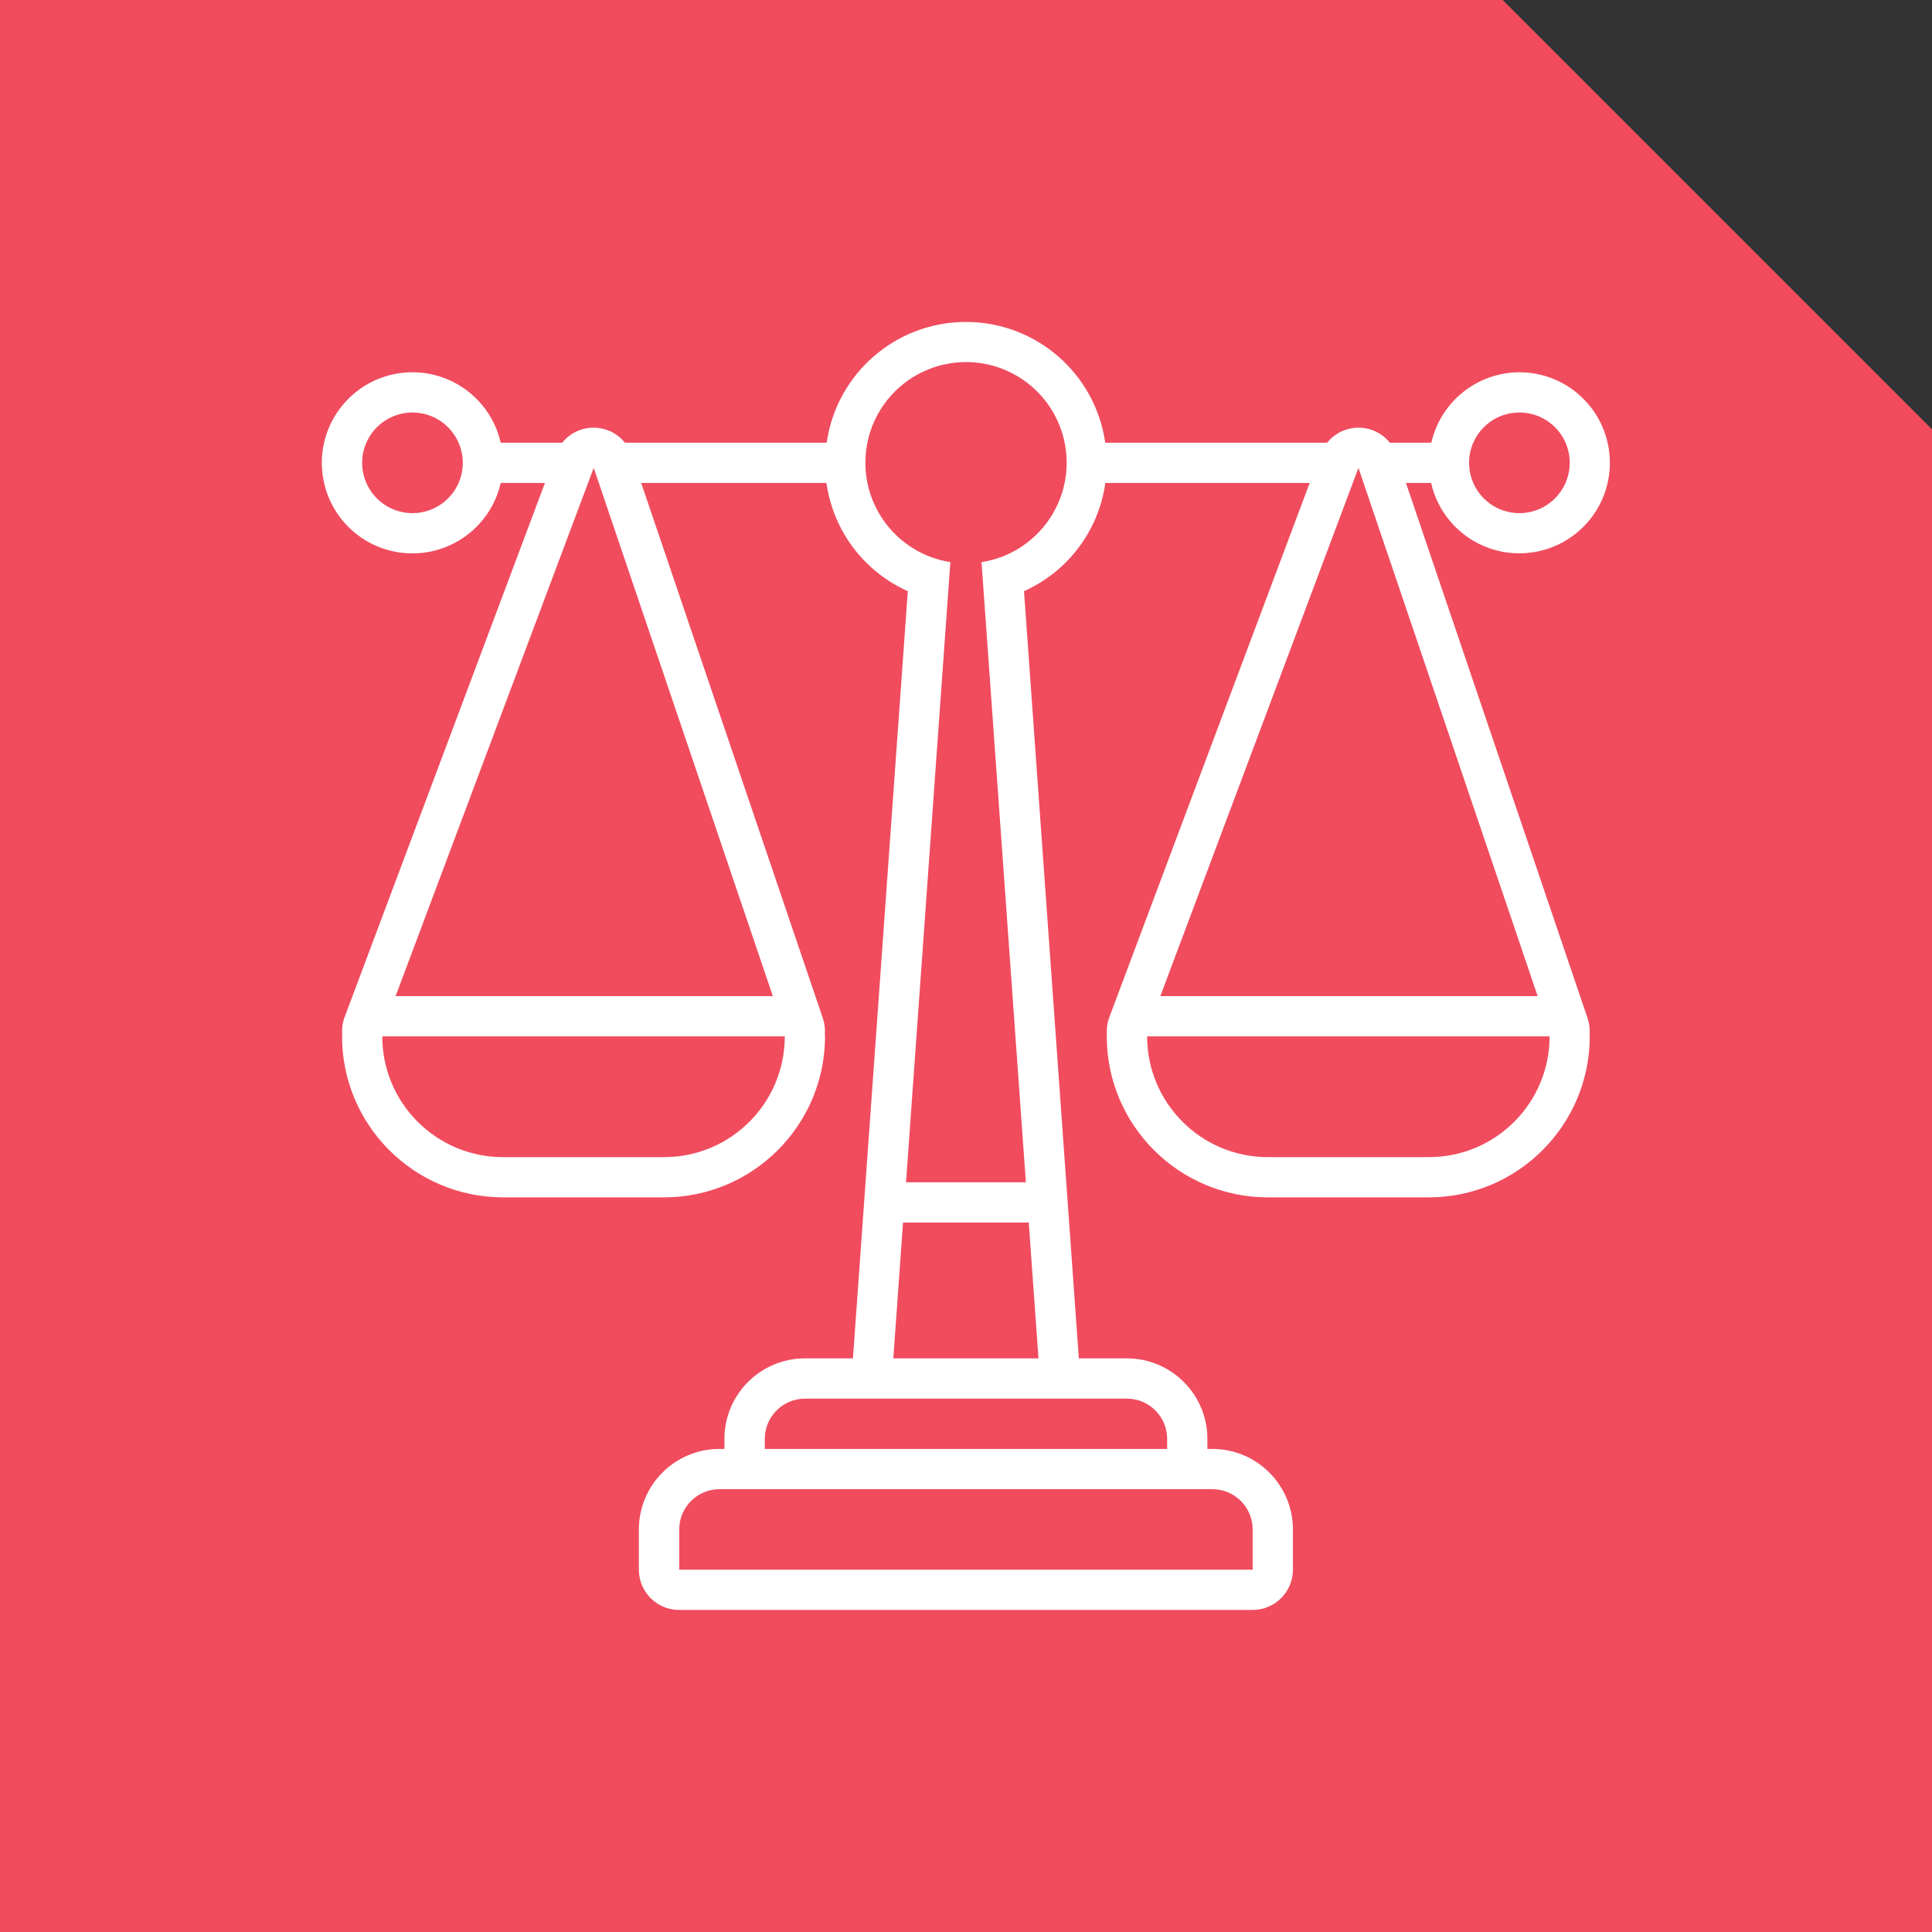
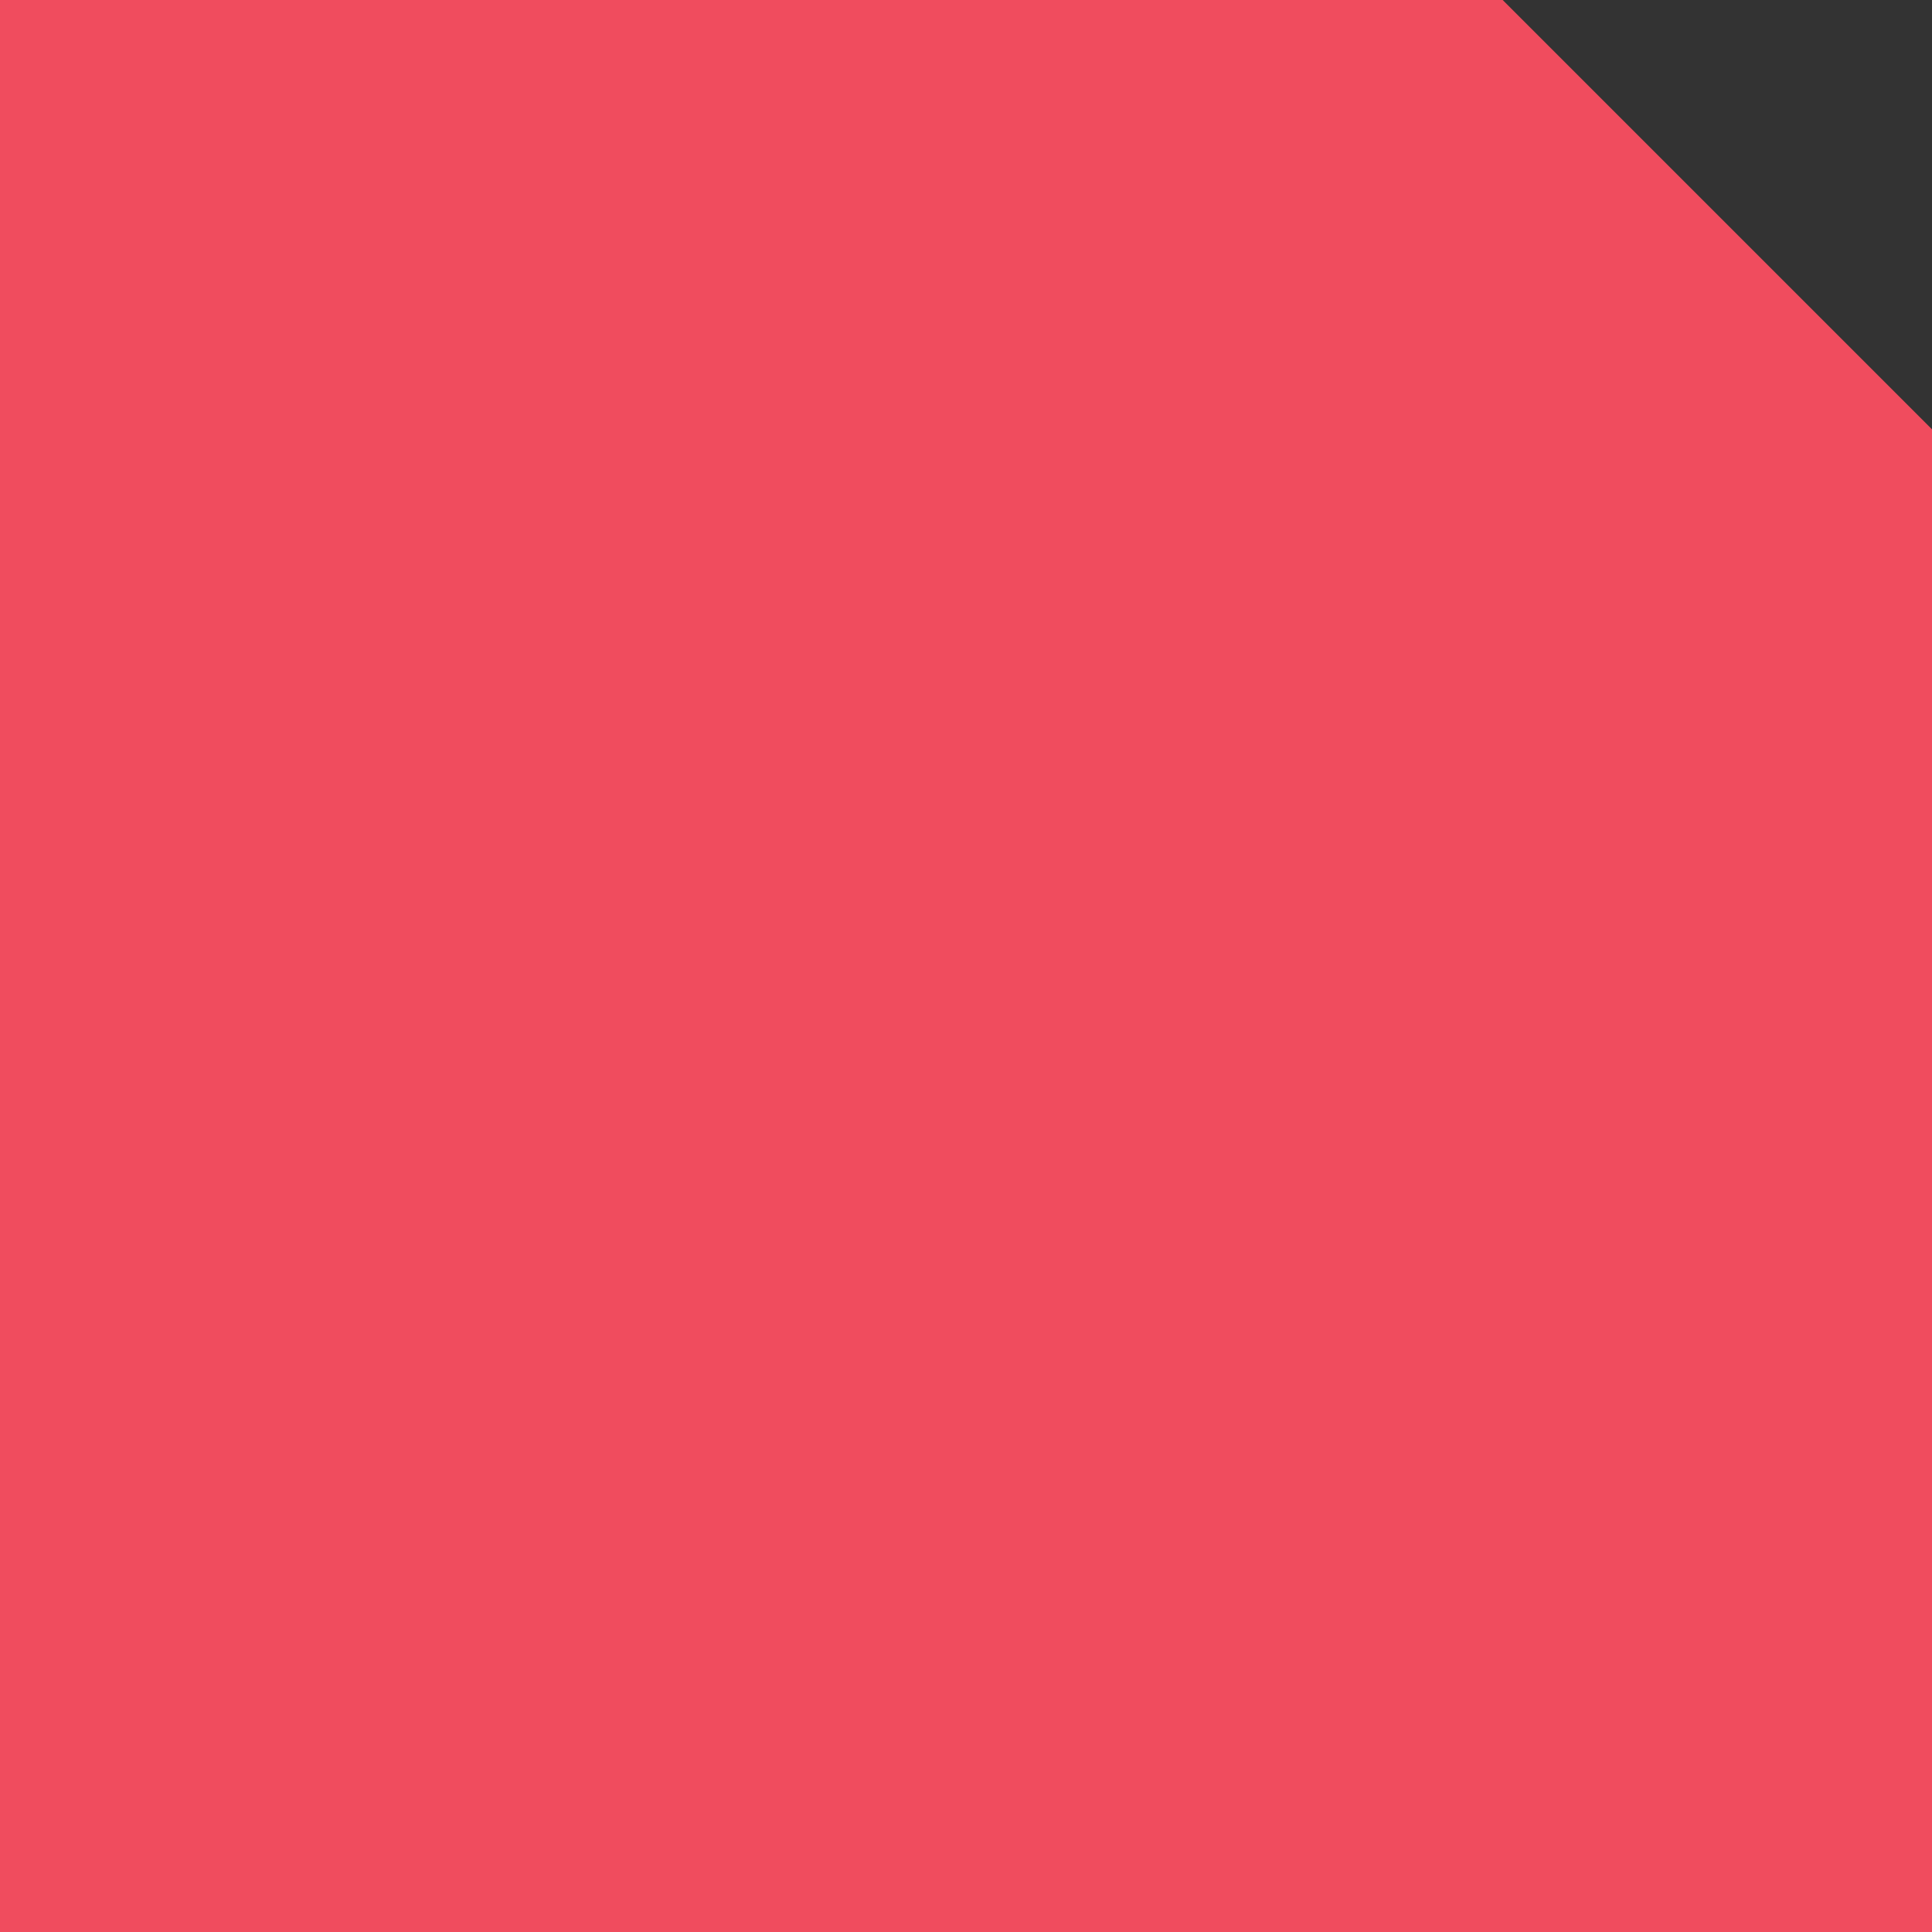
<svg xmlns="http://www.w3.org/2000/svg" width="90px" height="90px" viewBox="0 0 90 90" version="1.1">
  <rect x="0" y="0" width="90" height="90" fill="#333333" stroke="none" />
  <title>Blue Icon - Solicitors</title>
  <g id="Page-1" stroke="none" stroke-width="1" fill="none" fill-rule="evenodd">
    <g id="Blue-Icon---Solicitors" fill-rule="nonzero">
      <polygon id="Path" fill="#F04C5E" points="90 90 5.68434189e-14 90 5.68434189e-14 1.13686838e-13 70 1.13686838e-13 90 20" />
-       <path d="M70.786,17.342 C68.819,17.344 67.114,18.705 66.676,20.623 L64.745,20.623 C64.397,20.188 63.873,19.932 63.316,19.923 L63.286,19.923 C62.718,19.922 62.18,20.18 61.824,20.623 L51.486,20.623 C51.024,17.395 48.259,14.997 44.998,14.997 C41.737,14.997 38.972,17.395 38.51,20.623 L29.11,20.623 C28.762,20.188 28.238,19.931 27.681,19.923 L27.651,19.923 C27.083,19.922 26.545,20.18 26.19,20.623 L23.325,20.623 C22.848,18.529 20.874,17.128 18.74,17.368 C16.606,17.608 14.992,19.413 14.992,21.561 C14.992,23.708 16.606,25.513 18.74,25.753 C20.874,25.993 22.848,24.592 23.325,22.498 L25.385,22.498 L16.052,47.385 C15.957,47.642 15.92,47.917 15.942,48.19 C15.942,48.22 15.933,48.248 15.933,48.278 C15.938,52.418 19.293,55.773 23.433,55.778 L30.933,55.778 C35.073,55.773 38.428,52.418 38.433,48.278 C38.433,48.248 38.425,48.22 38.423,48.19 C38.445,47.937 38.414,47.682 38.334,47.441 L29.87,22.498 L38.5,22.498 C38.811,24.719 40.242,26.623 42.289,27.539 L39.734,63.278 L37.496,63.278 C35.426,63.28 33.748,64.958 33.746,67.028 L33.746,67.497 L33.511,67.497 C31.441,67.499 29.763,69.177 29.761,71.247 L29.761,73.122 C29.761,74.158 30.6,74.997 31.636,74.997 L58.354,74.997 C59.39,74.997 60.229,74.158 60.229,73.122 L60.229,71.247 C60.227,69.177 58.549,67.499 56.479,67.497 L56.245,67.497 L56.245,67.028 C56.243,64.958 54.565,63.28 52.495,63.278 L50.256,63.278 L47.702,27.539 C49.749,26.623 51.18,24.719 51.491,22.498 L61.01,22.498 L51.677,47.385 C51.582,47.642 51.544,47.917 51.566,48.19 C51.566,48.22 51.557,48.248 51.557,48.278 C51.562,52.418 54.917,55.773 59.057,55.778 L66.557,55.778 C70.697,55.774 74.053,52.418 74.057,48.278 C74.057,48.248 74.049,48.22 74.048,48.19 C74.069,47.937 74.039,47.682 73.958,47.441 L65.495,22.498 L66.666,22.498 C67.157,24.649 69.224,26.058 71.406,25.729 C73.589,25.399 75.148,23.443 74.982,21.243 C74.817,19.042 72.983,17.341 70.776,17.342 M19.214,23.904 C18.266,23.904 17.411,23.333 17.048,22.457 C16.686,21.581 16.886,20.573 17.557,19.903 C18.227,19.232 19.235,19.032 20.111,19.394 C20.987,19.757 21.558,20.612 21.558,21.56 C21.558,22.855 20.509,23.904 19.214,23.904 M30.933,53.904 L23.433,53.904 C20.327,53.903 17.809,51.385 17.808,48.279 L36.558,48.279 C36.558,51.386 34.04,53.904 30.933,53.904 M36.002,46.404 L18.429,46.404 L27.658,21.796 L36.002,46.404 Z M56.479,69.373 C57.515,69.373 58.354,70.212 58.354,71.248 L58.354,73.123 L31.642,73.123 L31.642,71.248 C31.642,70.212 32.481,69.373 33.517,69.373 L56.479,69.373 Z M52.495,65.154 C53.531,65.154 54.37,65.993 54.37,67.029 L54.37,67.498 L35.627,67.498 L35.627,67.029 C35.627,65.993 36.466,65.154 37.502,65.154 L52.495,65.154 Z M47.923,56.939 L48.377,63.279 L41.614,63.279 L42.066,56.951 L47.807,56.951 C47.846,56.95 47.885,56.946 47.923,56.939 M45.723,26.186 L47.789,55.076 L42.206,55.076 L44.271,26.186 C41.854,25.805 40.136,23.629 40.327,21.189 C40.518,18.749 42.554,16.867 45.001,16.867 C47.448,16.867 49.484,18.749 49.675,21.189 C49.866,23.629 48.148,25.805 45.731,26.186 M66.563,53.904 L59.063,53.904 C55.957,53.903 53.439,51.385 53.438,48.279 L72.186,48.279 C72.186,51.386 69.668,53.904 66.561,53.904 M71.63,46.404 L54.053,46.404 L63.282,21.796 L71.63,46.404 Z M70.78,23.904 C69.485,23.904 68.436,22.855 68.436,21.56 C68.436,20.265 69.485,19.216 70.78,19.216 C72.075,19.216 73.124,20.265 73.124,21.56 C73.123,22.854 72.074,23.903 70.78,23.904" id="Shape" fill="#FFFFFF" />
    </g>
  </g>
</svg>